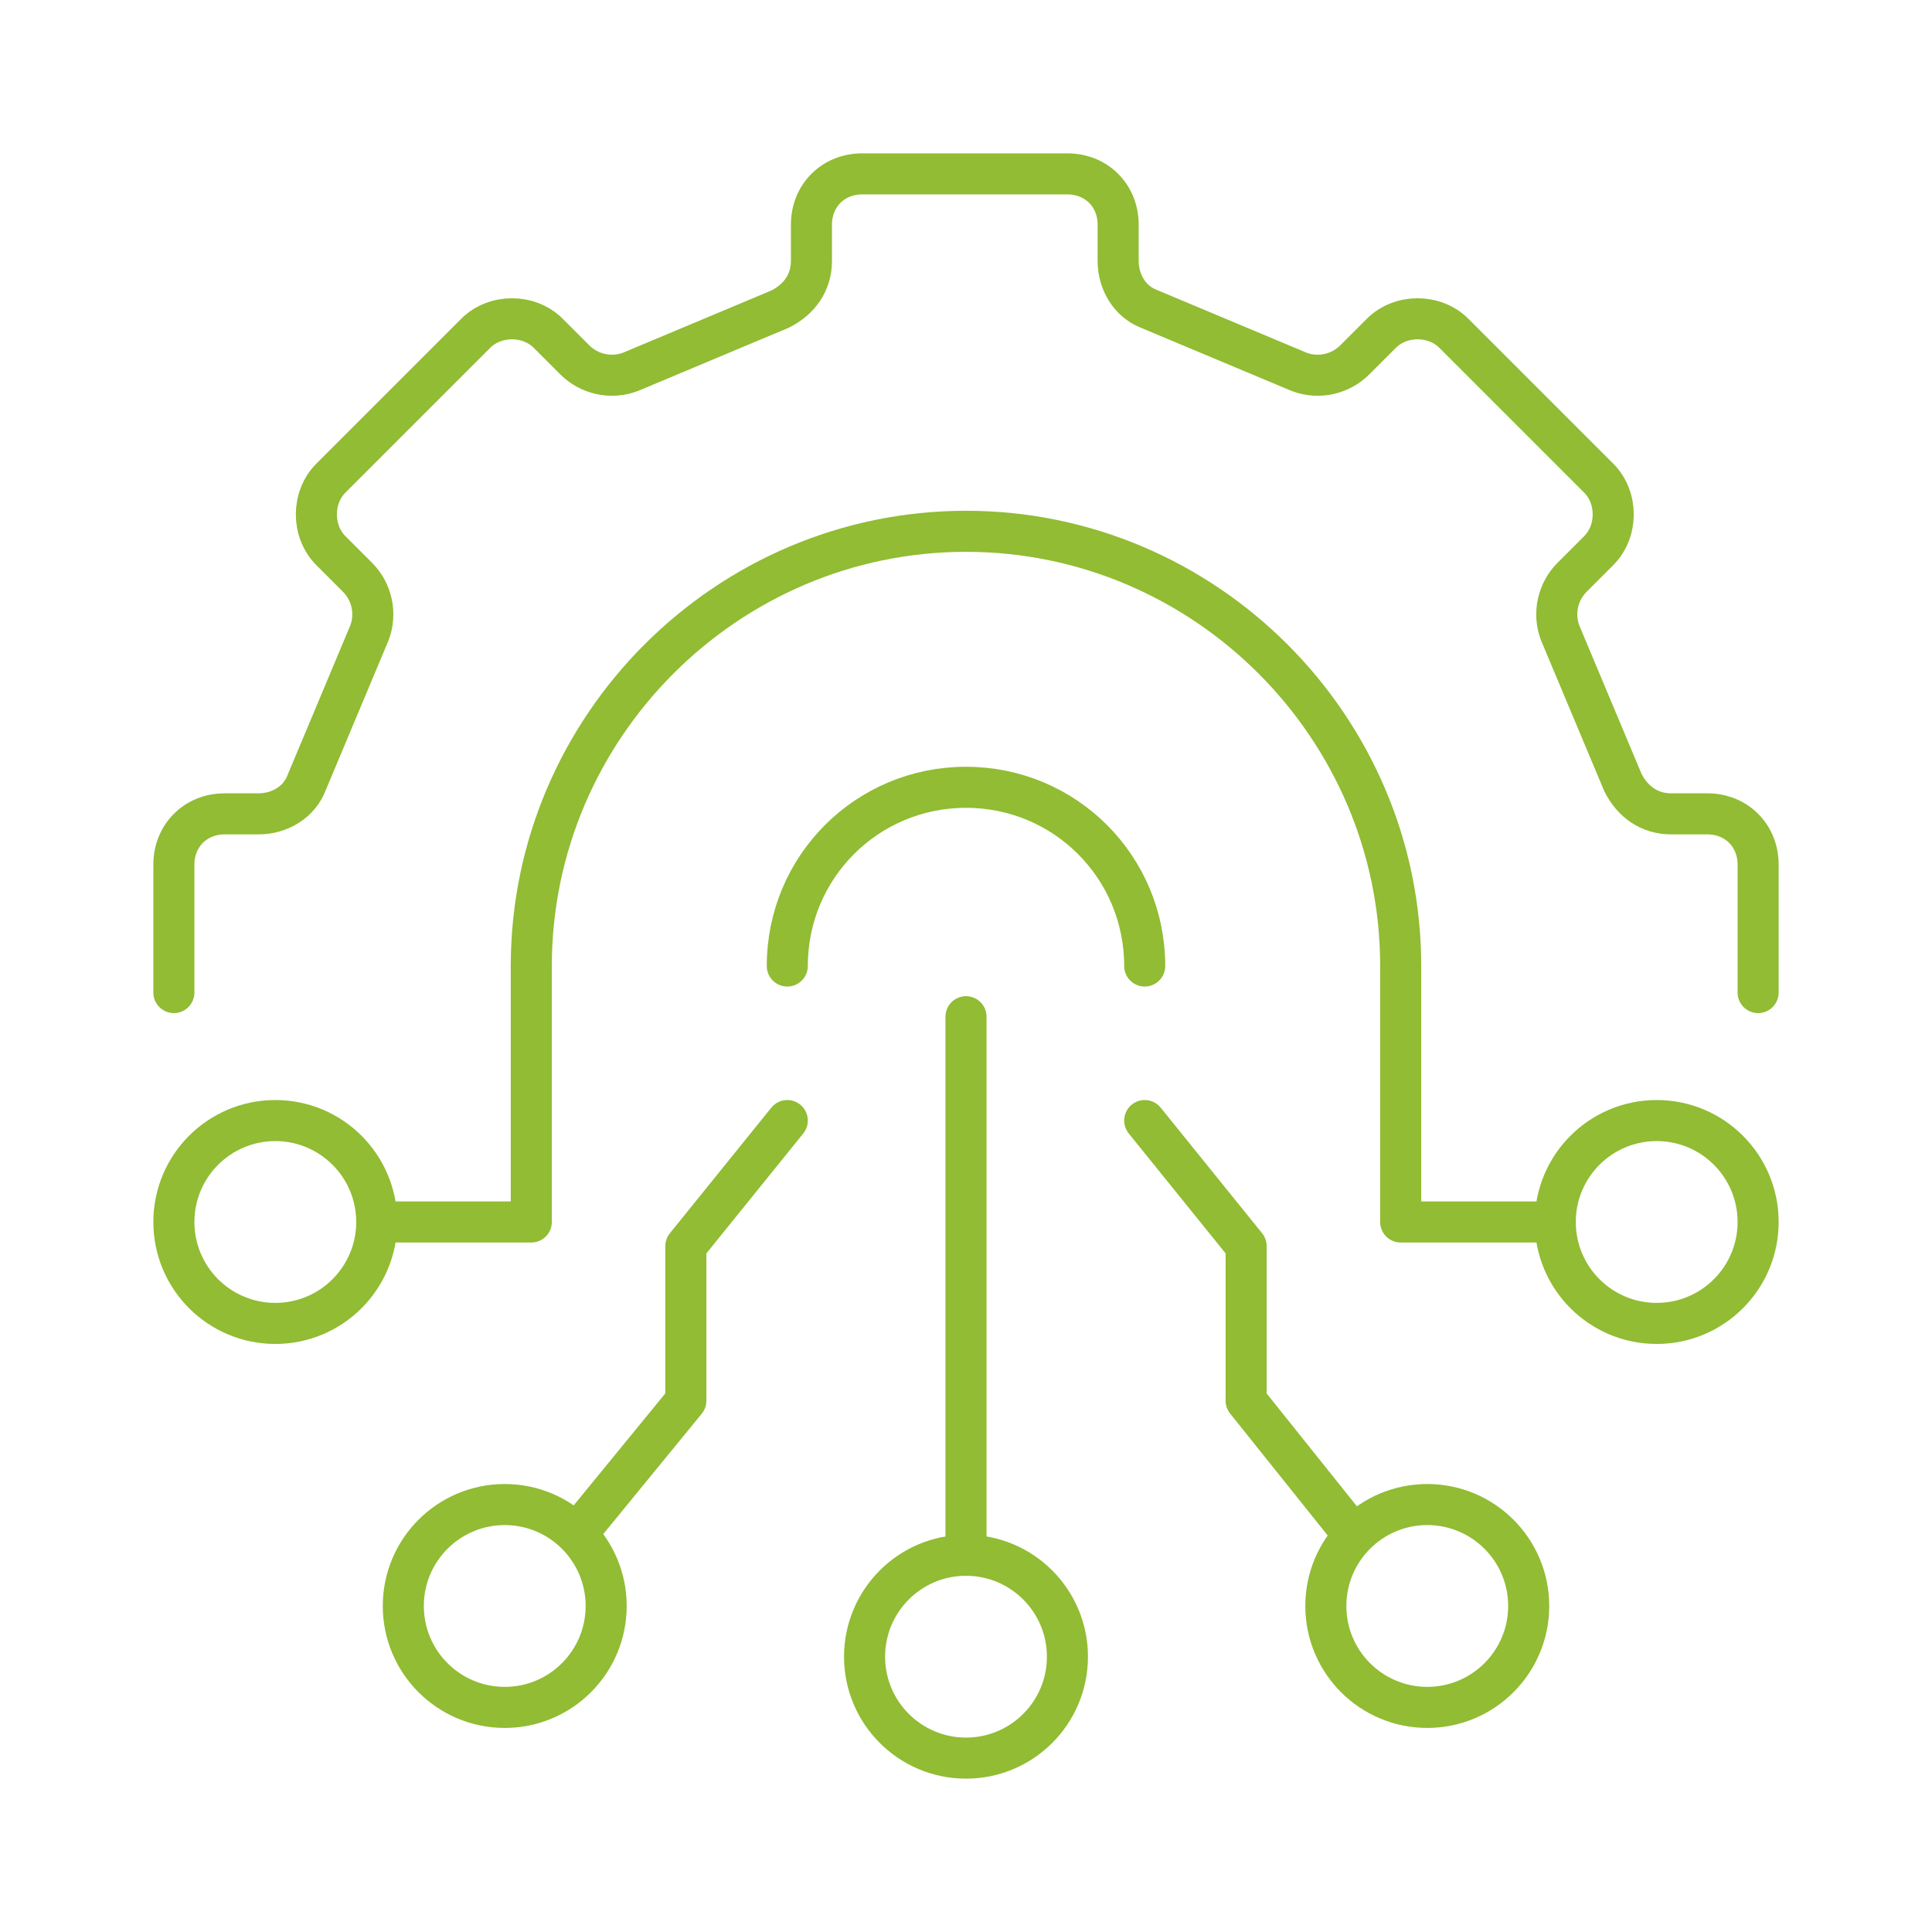
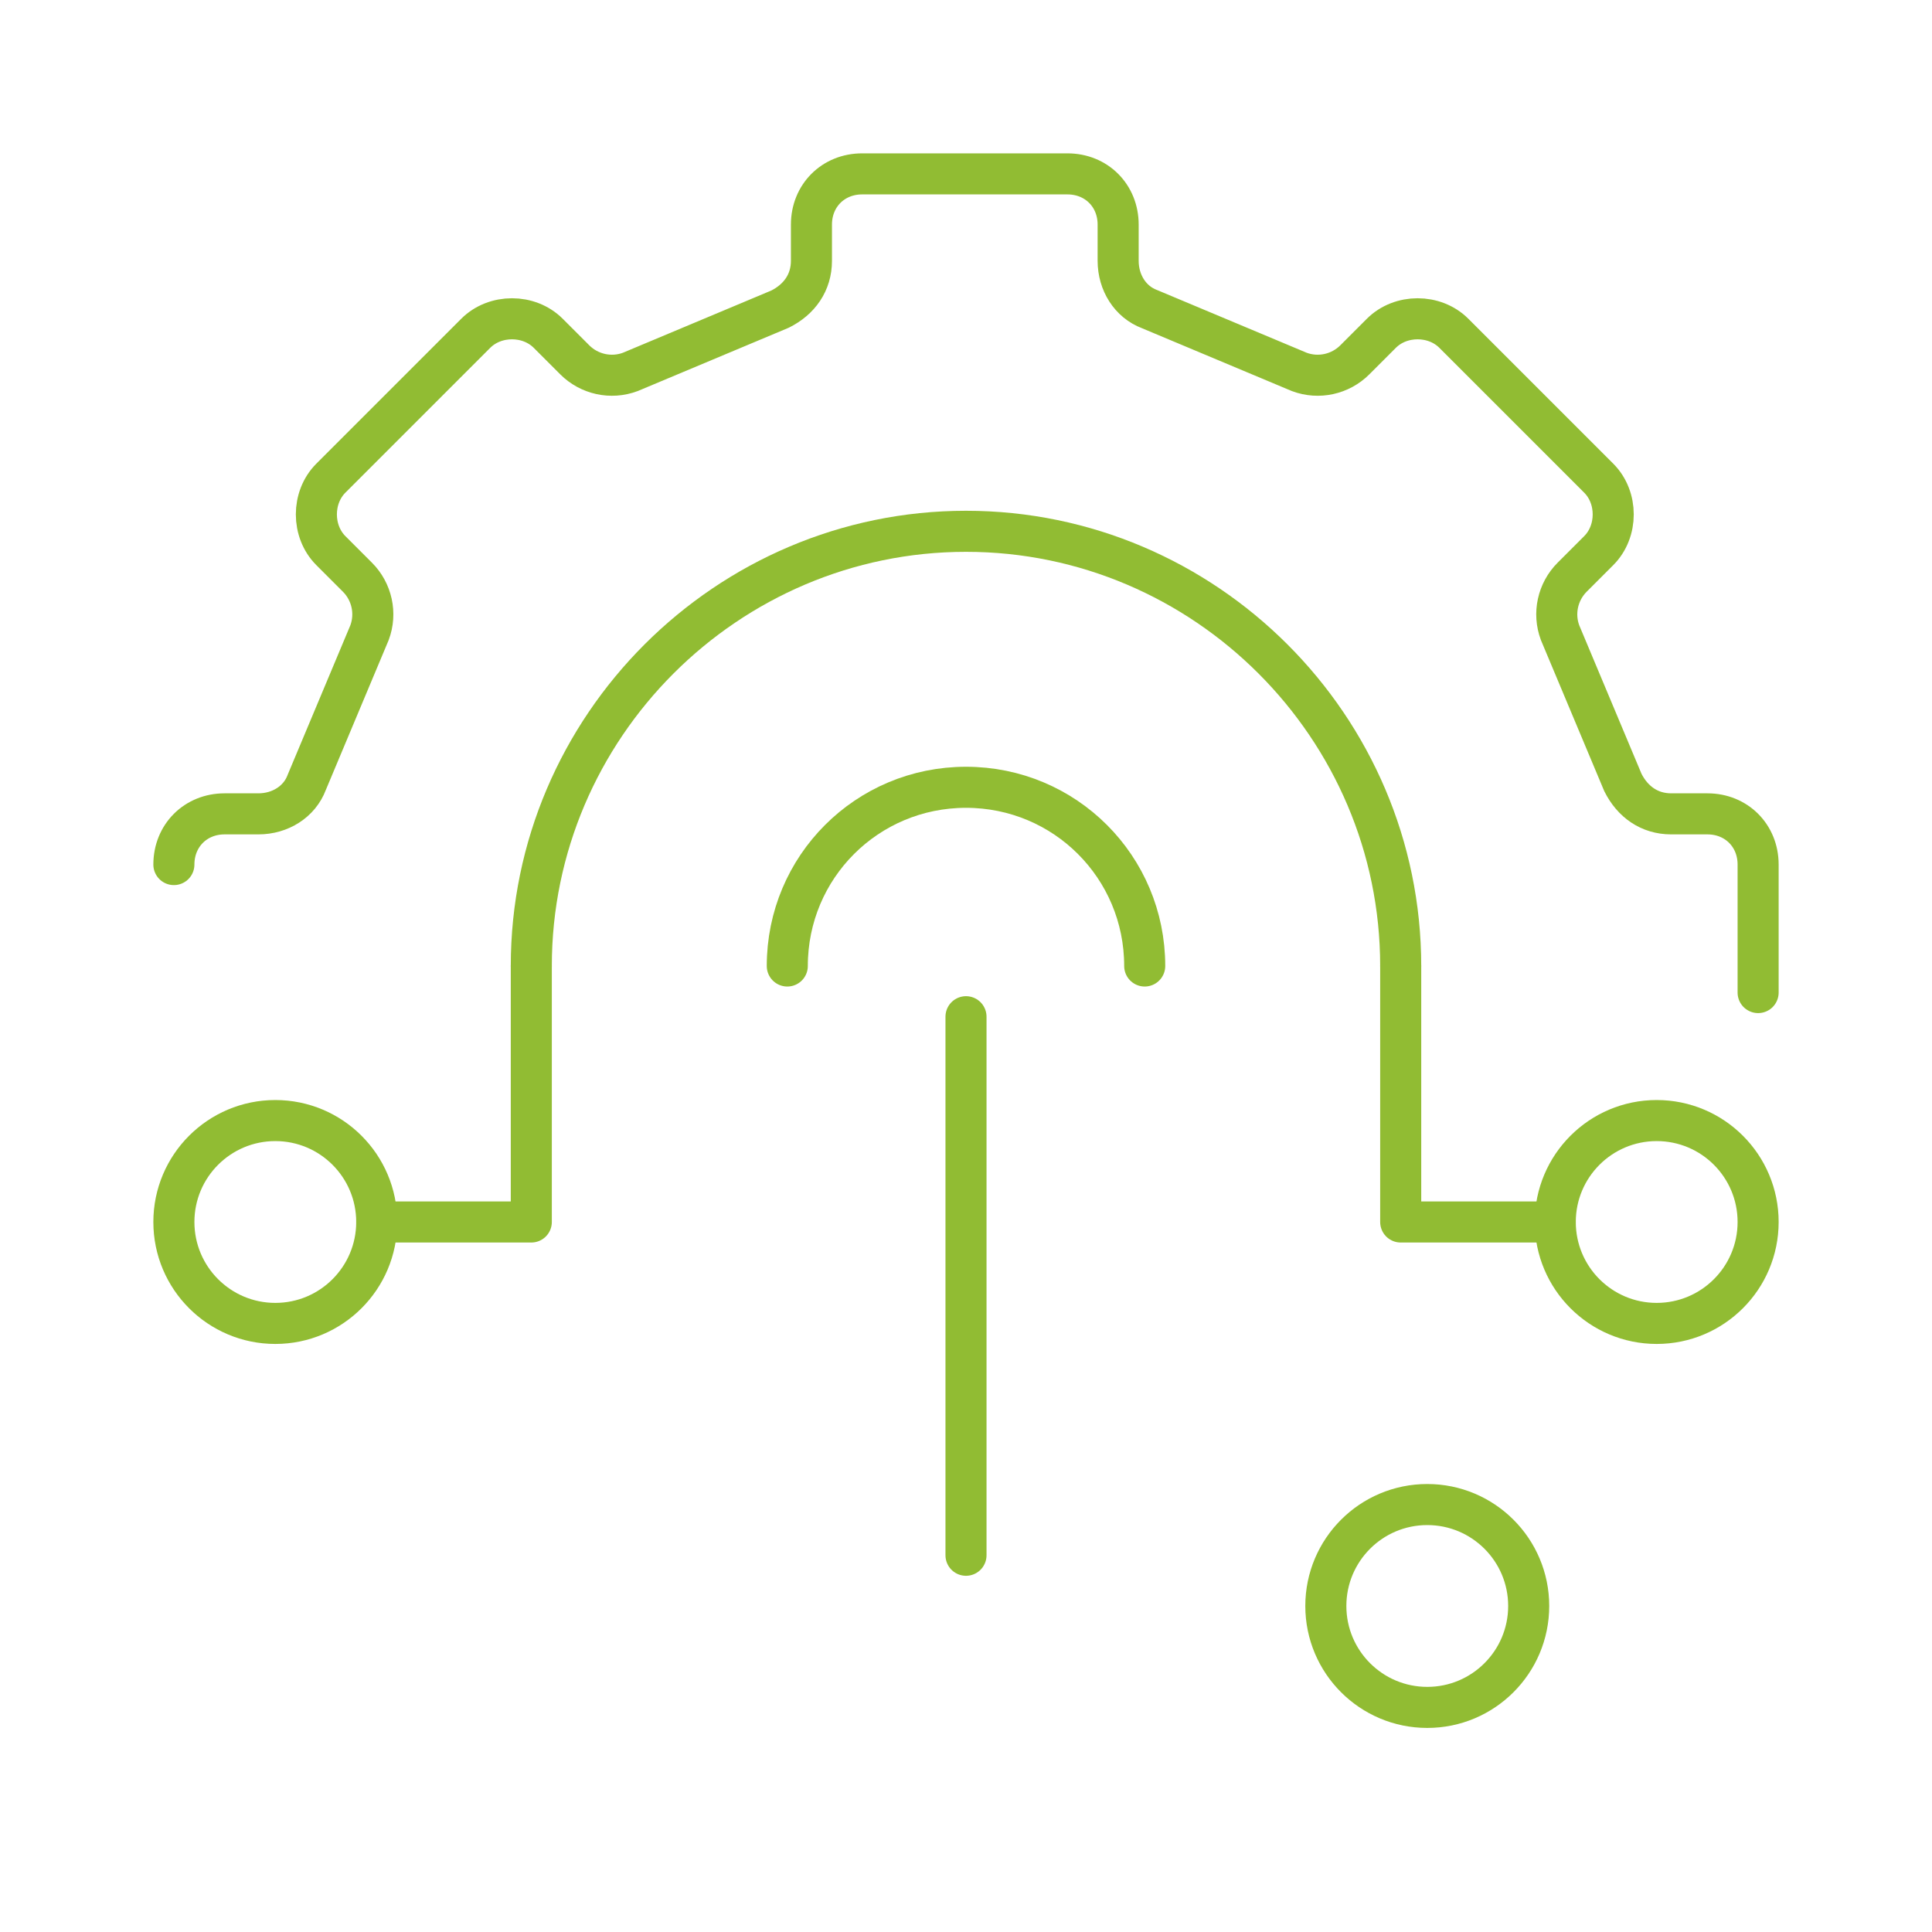
<svg xmlns="http://www.w3.org/2000/svg" version="1.1" id="Layer_1" x="0px" y="0px" viewBox="0 0 80 80" style="enable-background:new 0 0 80 80;" xml:space="preserve">
  <style type="text/css">
	.st0{fill:none;stroke:#91BC33;stroke-width:1.7;stroke-linecap:round;stroke-linejoin:round;stroke-miterlimit:10;}
</style>
  <g id="business_intelligence_1_">
    <g>
      <g>
        <polyline id="_x3C_Trazado_x3E__1_" class="st0" points="58,40 58,50.6 64.4,50.6    " />
        <circle class="st0" cx="68.6" cy="50.6" r="4.2" />
      </g>
      <g>
        <circle class="st0" cx="11.4" cy="50.6" r="4.2" />
        <polyline class="st0" points="15.6,50.6 22,50.6 22,40    " />
      </g>
      <g>
-         <circle class="st0" cx="40" cy="68.6" r="4.2" />
        <line class="st0" x1="40" y1="42.1" x2="40" y2="64.4" />
      </g>
      <g>
-         <circle class="st0" cx="20.9" cy="66.5" r="4.2" />
-         <polyline class="st0" points="23.9,63.5 28.4,58 28.4,51.6 32.6,46.4    " />
-       </g>
+         </g>
      <g>
        <circle class="st0" cx="59.1" cy="66.5" r="4.2" />
-         <polyline class="st0" points="56,63.5 51.6,58 51.6,51.6 47.4,46.4    " />
      </g>
    </g>
    <g>
-       <path class="st0" d="M72.8,41.1v-5.3c0-1.2-0.9-2.1-2.1-2.1h-1.5c-0.9,0-1.6-0.5-2-1.3l-2.6-6.2c-0.3-0.8-0.1-1.7,0.5-2.3l1.1-1.1    c0.8-0.8,0.8-2.2,0-3l-6-6c-0.8-0.8-2.2-0.8-3,0l-1.1,1.1c-0.6,0.6-1.5,0.8-2.3,0.5l-6.2-2.6c-0.8-0.3-1.3-1.1-1.3-2V9.3    c0-1.2-0.9-2.1-2.1-2.1h-8.5c-1.2,0-2.1,0.9-2.1,2.1v1.5c0,0.9-0.5,1.6-1.3,2l-6.2,2.6c-0.8,0.3-1.7,0.1-2.3-0.5l-1.1-1.1    c-0.8-0.8-2.2-0.8-3,0l-6,6c-0.8,0.8-0.8,2.2,0,3l1.1,1.1c0.6,0.6,0.8,1.5,0.5,2.3l-2.6,6.2c-0.3,0.8-1.1,1.3-2,1.3H9.3    c-1.2,0-2.1,0.9-2.1,2.1v5.3" />
+       <path class="st0" d="M72.8,41.1v-5.3c0-1.2-0.9-2.1-2.1-2.1h-1.5c-0.9,0-1.6-0.5-2-1.3l-2.6-6.2c-0.3-0.8-0.1-1.7,0.5-2.3l1.1-1.1    c0.8-0.8,0.8-2.2,0-3l-6-6c-0.8-0.8-2.2-0.8-3,0l-1.1,1.1c-0.6,0.6-1.5,0.8-2.3,0.5l-6.2-2.6c-0.8-0.3-1.3-1.1-1.3-2V9.3    c0-1.2-0.9-2.1-2.1-2.1h-8.5c-1.2,0-2.1,0.9-2.1,2.1v1.5c0,0.9-0.5,1.6-1.3,2l-6.2,2.6c-0.8,0.3-1.7,0.1-2.3-0.5l-1.1-1.1    c-0.8-0.8-2.2-0.8-3,0l-6,6c-0.8,0.8-0.8,2.2,0,3l1.1,1.1c0.6,0.6,0.8,1.5,0.5,2.3l-2.6,6.2c-0.3,0.8-1.1,1.3-2,1.3H9.3    c-1.2,0-2.1,0.9-2.1,2.1" />
      <path class="st0" d="M22,40c0-9.9,8.1-18,18-18c9.9,0,18,8.1,18,18" />
      <path class="st0" d="M32.6,40c0-4.1,3.3-7.4,7.4-7.4s7.4,3.3,7.4,7.4" />
    </g>
  </g>
</svg>